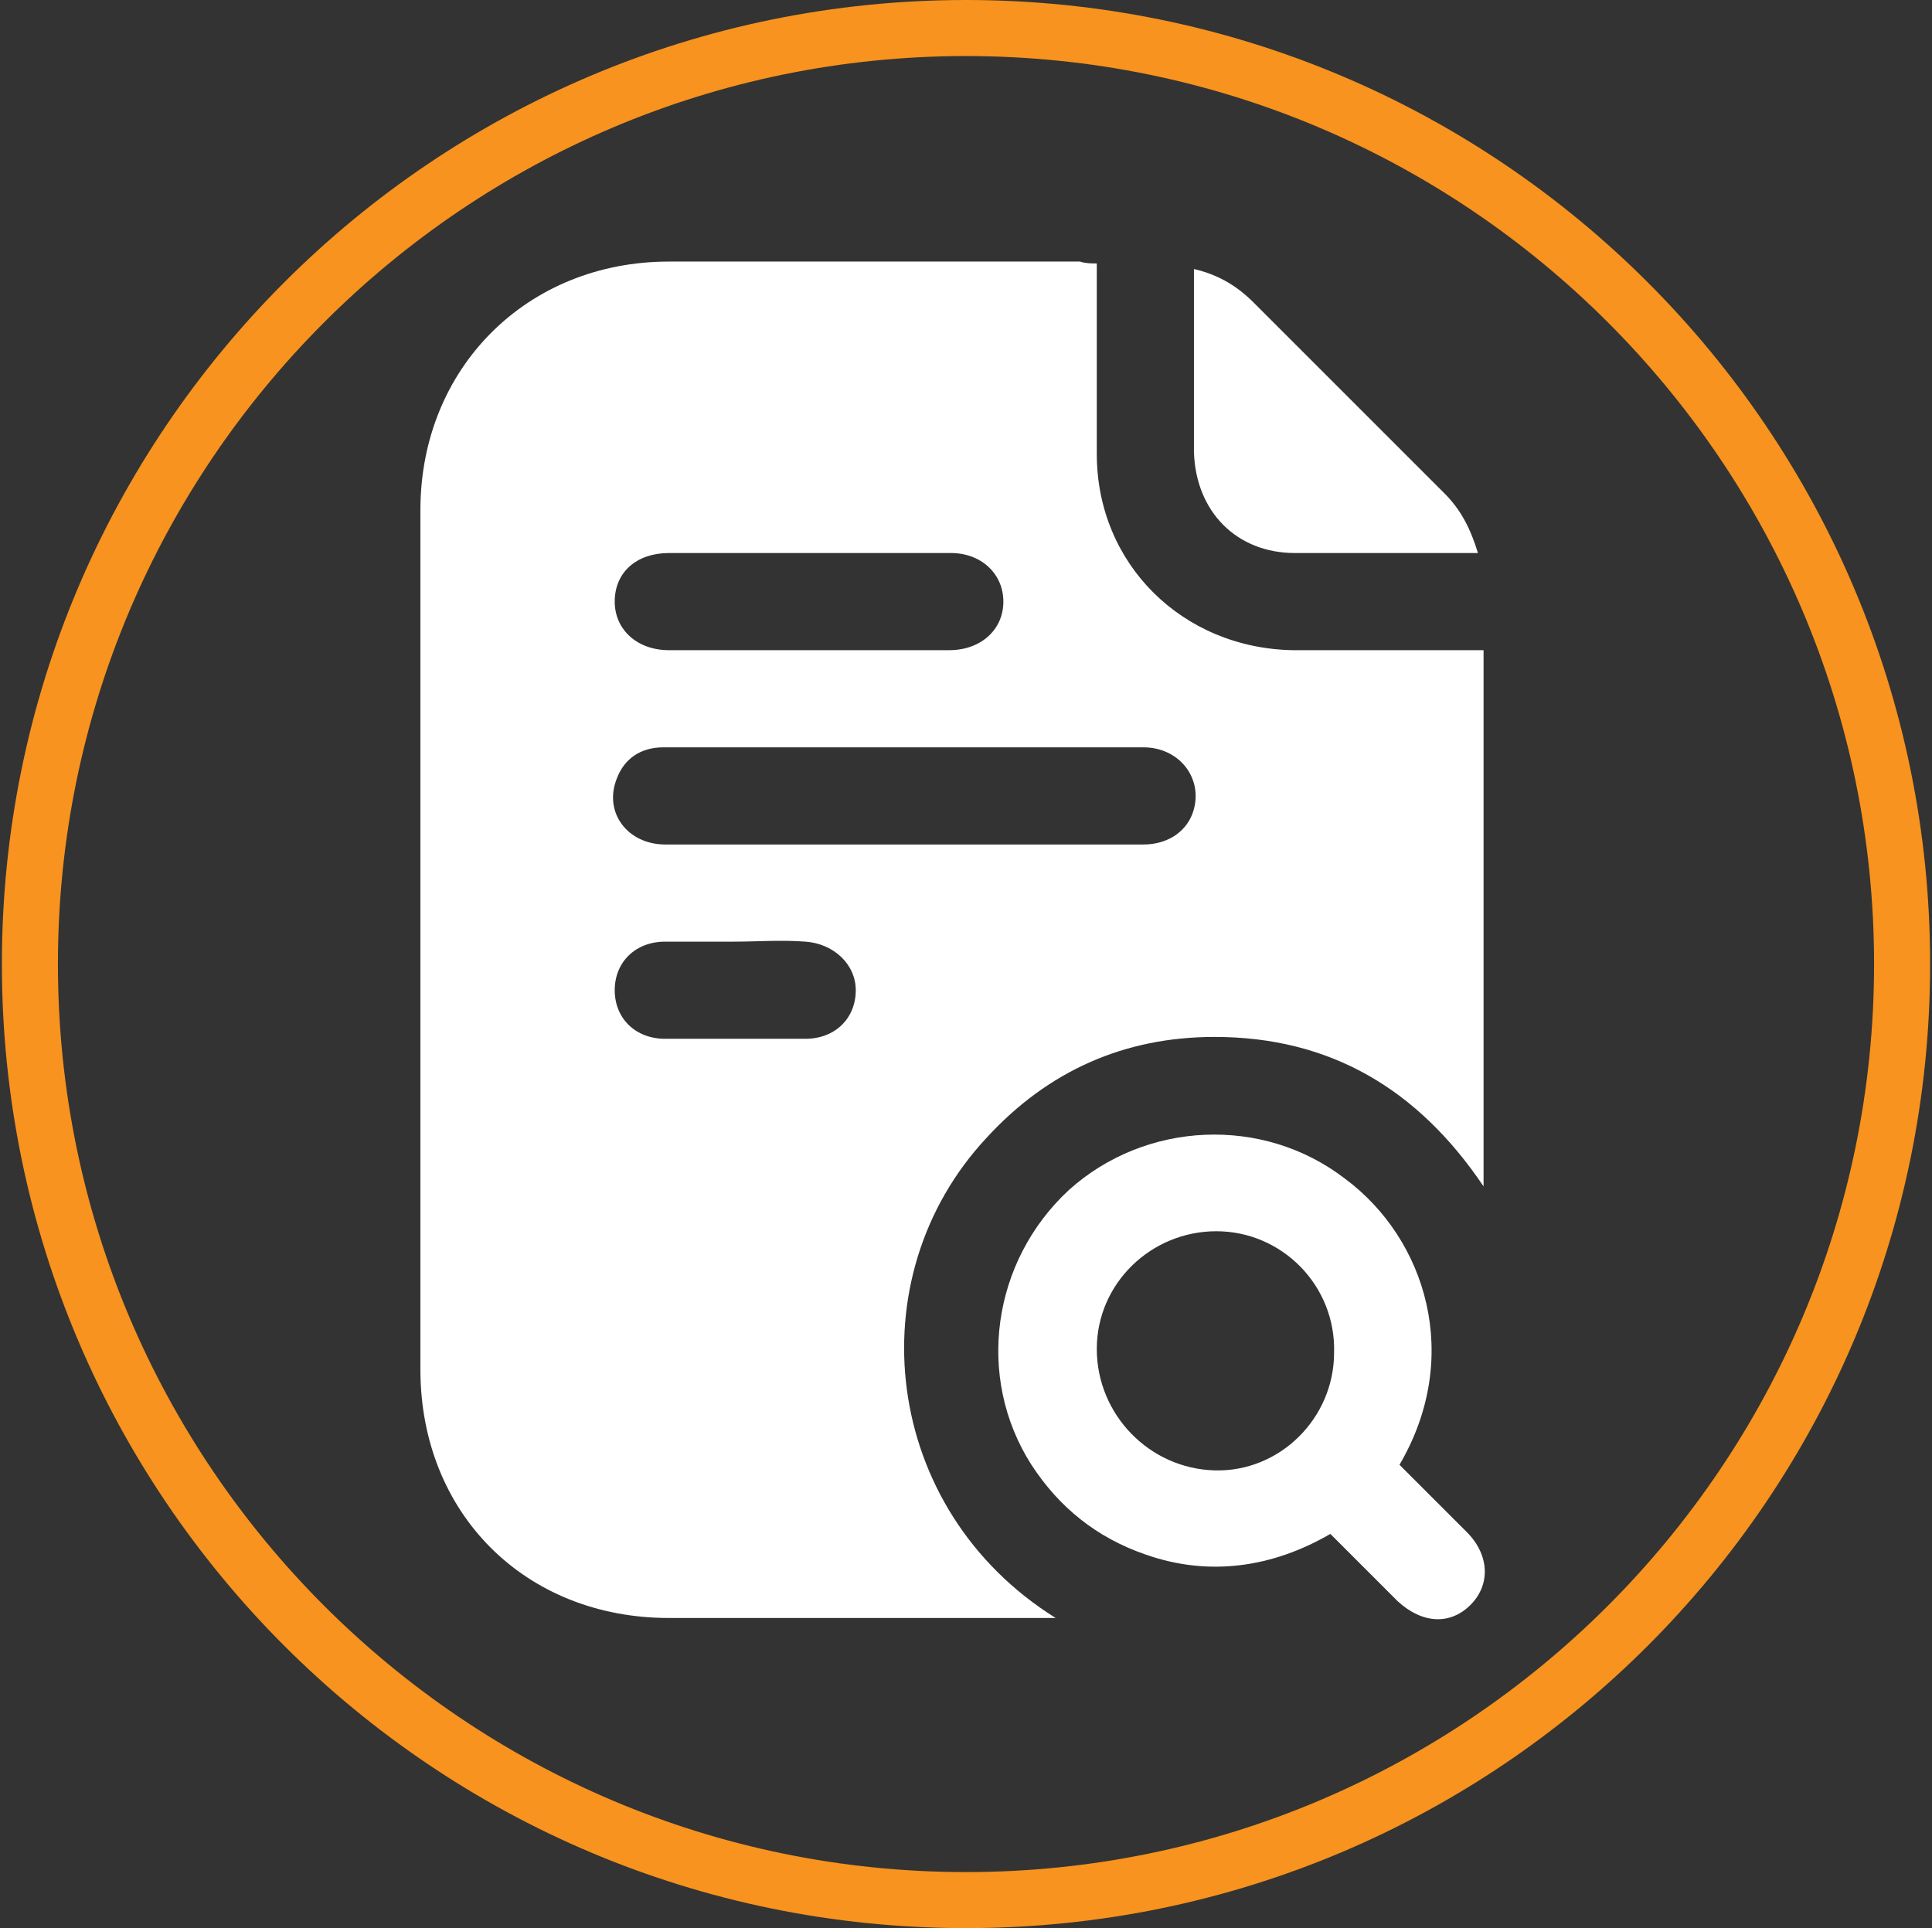
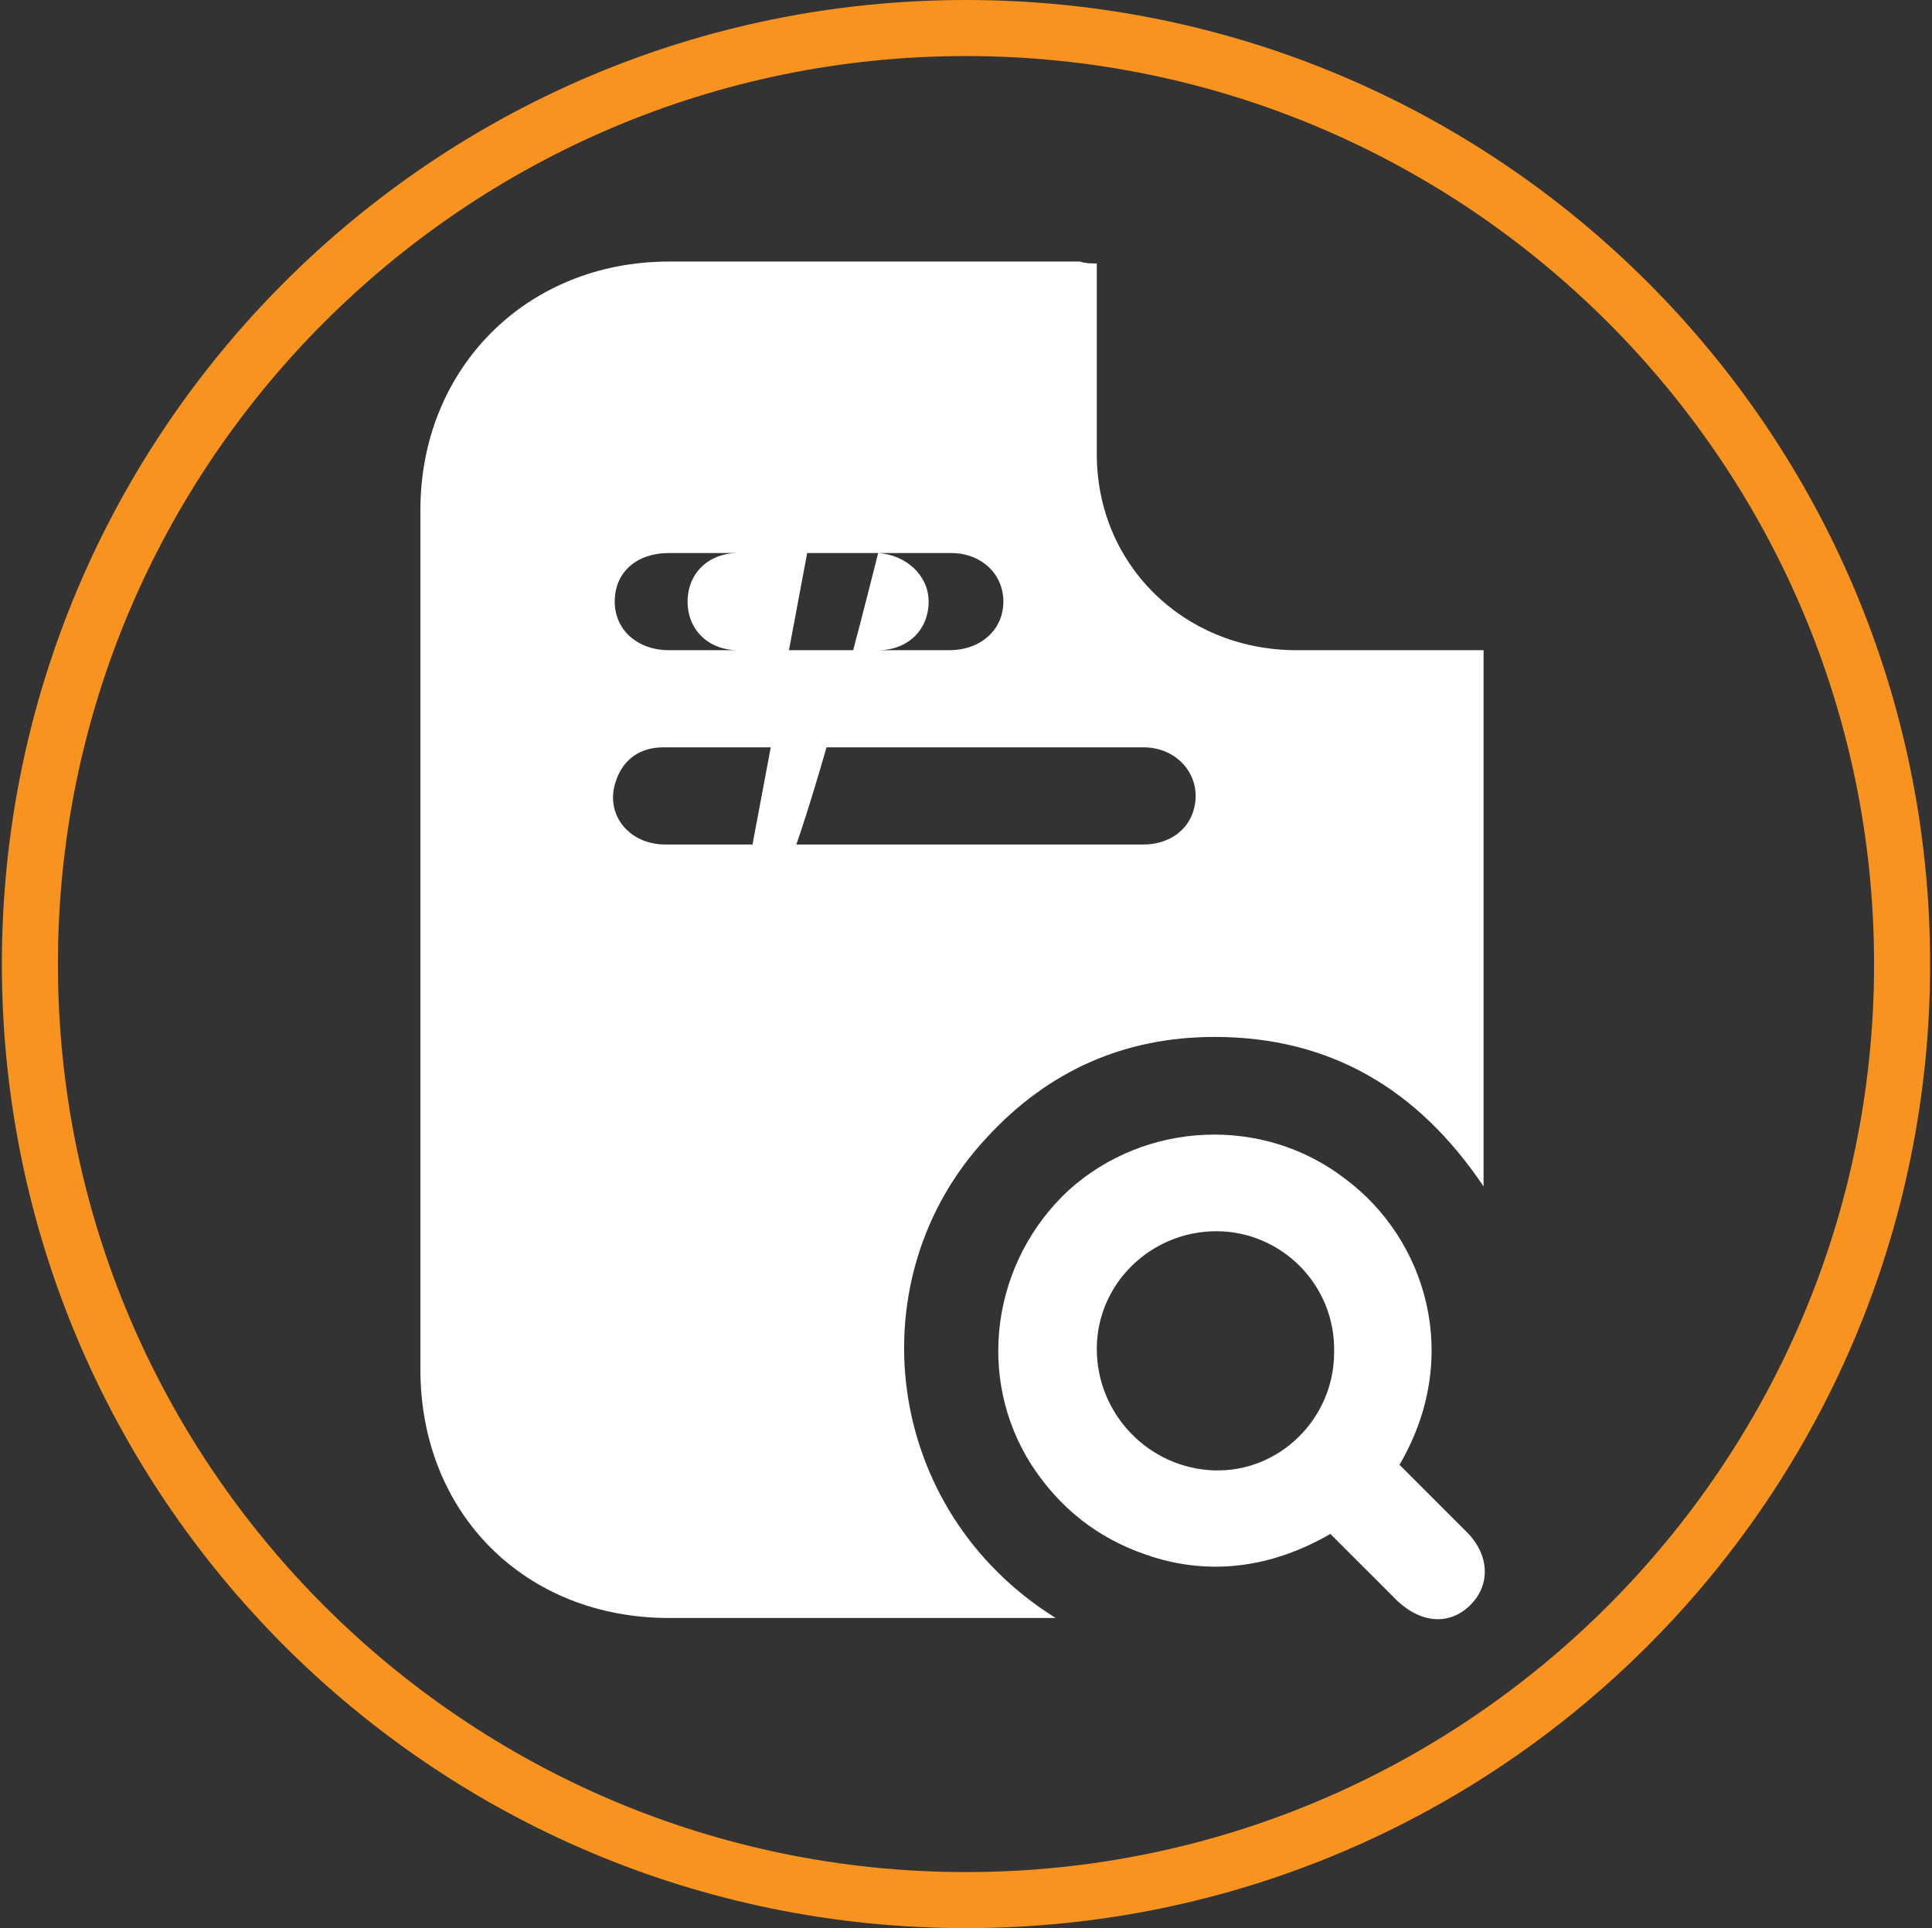
<svg xmlns="http://www.w3.org/2000/svg" version="1.1" id="Capa_1" x="0px" y="0px" viewBox="0 0 103.4 103.2" style="enable-background:new 0 0 103.4 103.2;" xml:space="preserve">
  <rect x="0" y="0" width="103.4" height="103.2" fill="#333333" stroke="none" />
  <style type="text/css">
	.st0{fill:none;}
	.st1{fill:#F7931E;}
	.st2{fill:#FFFFFF;}
</style>
  <rect y="0" class="st0" width="103.4" height="103.4" />
  <g>
    <path class="st1" d="M51.7,3c26.8,0,48.6,21.8,48.6,48.6s-21.8,48.6-48.6,48.6S3.1,78.4,3.1,51.6S24.9,3,51.7,3 M51.7,0   C23.2,0,0.1,23.1,0.1,51.6s23.1,51.6,51.6,51.6s51.6-23.1,51.6-51.6S80.2,0,51.7,0L51.7,0z" />
  </g>
  <g>
    <g>
-       <path class="st2" d="M58.7,14.1c0,0.4,0,0.7,0,0.9c0,3.1,0,6.2,0,9.3c0,5.9,4.6,10.4,10.5,10.5c3.4,0,6.7,0,10.2,0    c0,9.6,0,19.1,0,28.7c-3.5-5.2-8.2-8-14.4-8c-4.8,0-8.9,1.8-12.2,5.4c-7,7.5-5.6,19.9,3.7,25.7c-0.4,0-0.7,0-0.9,0    c-6.6,0-13.2,0-19.8,0c-7.7,0-13.3-5.6-13.3-13.3c0-15.3,0-30.7,0-46c0-7.6,5.7-13.3,13.3-13.3c7.3,0,14.7,0,22,0    C58.1,14.1,58.4,14.1,58.7,14.1z M48.3,45.2c4.3,0,8.6,0,12.9,0c1.2,0,2.2-0.6,2.6-1.6c0.7-1.8-0.6-3.6-2.6-3.6    c-6.5,0-13.1,0-19.6,0c-2,0-4,0-6.1,0c-1.2,0-2.1,0.6-2.5,1.7c-0.7,1.8,0.6,3.5,2.6,3.5C39.8,45.2,44,45.2,48.3,45.2z M43.2,29.6    c-2.5,0-5,0-7.4,0c-1.7,0-2.9,1-2.9,2.6c0,1.5,1.2,2.6,2.9,2.6c5,0,10,0,15,0c1.7,0,2.9-1.1,2.9-2.6c0-1.5-1.2-2.6-2.8-2.6    C48.2,29.6,45.7,29.6,43.2,29.6z M39.3,50.4c-1.2,0-2.5,0-3.7,0c-1.6,0-2.7,1.1-2.7,2.6s1.1,2.6,2.7,2.6c2.5,0,5,0,7.5,0    c1.6,0,2.7-1.1,2.7-2.6c0-1.4-1.2-2.5-2.7-2.6C41.8,50.3,40.5,50.4,39.3,50.4z" />
+       <path class="st2" d="M58.7,14.1c0,0.4,0,0.7,0,0.9c0,3.1,0,6.2,0,9.3c0,5.9,4.6,10.4,10.5,10.5c3.4,0,6.7,0,10.2,0    c0,9.6,0,19.1,0,28.7c-3.5-5.2-8.2-8-14.4-8c-4.8,0-8.9,1.8-12.2,5.4c-7,7.5-5.6,19.9,3.7,25.7c-0.4,0-0.7,0-0.9,0    c-6.6,0-13.2,0-19.8,0c-7.7,0-13.3-5.6-13.3-13.3c0-15.3,0-30.7,0-46c0-7.6,5.7-13.3,13.3-13.3c7.3,0,14.7,0,22,0    C58.1,14.1,58.4,14.1,58.7,14.1z M48.3,45.2c4.3,0,8.6,0,12.9,0c1.2,0,2.2-0.6,2.6-1.6c0.7-1.8-0.6-3.6-2.6-3.6    c-6.5,0-13.1,0-19.6,0c-2,0-4,0-6.1,0c-1.2,0-2.1,0.6-2.5,1.7c-0.7,1.8,0.6,3.5,2.6,3.5C39.8,45.2,44,45.2,48.3,45.2z M43.2,29.6    c-2.5,0-5,0-7.4,0c-1.7,0-2.9,1-2.9,2.6c0,1.5,1.2,2.6,2.9,2.6c5,0,10,0,15,0c1.7,0,2.9-1.1,2.9-2.6c0-1.5-1.2-2.6-2.8-2.6    C48.2,29.6,45.7,29.6,43.2,29.6z c-1.2,0-2.5,0-3.7,0c-1.6,0-2.7,1.1-2.7,2.6s1.1,2.6,2.7,2.6c2.5,0,5,0,7.5,0    c1.6,0,2.7-1.1,2.7-2.6c0-1.4-1.2-2.5-2.7-2.6C41.8,50.3,40.5,50.4,39.3,50.4z" />
    </g>
    <g>
      <path class="st2" d="M74.9,78.4c1.2,1.2,2.4,2.4,3.6,3.6s1.3,2.8,0.2,3.9c-1.1,1.1-2.6,1-3.9-0.2c-1.2-1.2-2.4-2.4-3.6-3.6    c-3.1,1.8-6.5,2.3-9.9,1.1c-2.6-0.9-4.6-2.5-6.1-4.8c-3-4.7-2.1-10.9,2-14.7c4.1-3.7,10.4-4,14.8-0.6    C76.3,66.3,78.3,72.6,74.9,78.4z M65.1,65.9c-3.5,0-6.4,2.8-6.4,6.3s2.8,6.4,6.3,6.5c3.5,0.1,6.4-2.8,6.4-6.3    C71.5,68.8,68.6,65.9,65.1,65.9z" />
    </g>
    <g>
-       <path class="st2" d="M63.9,14.4c1.3,0.3,2.3,0.9,3.2,1.8c3.4,3.4,6.8,6.8,10.2,10.2c0.9,0.9,1.4,1.9,1.8,3.2c-0.3,0-0.5,0-0.7,0    c-3,0-6.1,0-9.1,0c-3.1,0-5.3-2.2-5.4-5.4C63.9,21,63.9,17.8,63.9,14.4z" />
-     </g>
+       </g>
  </g>
</svg>